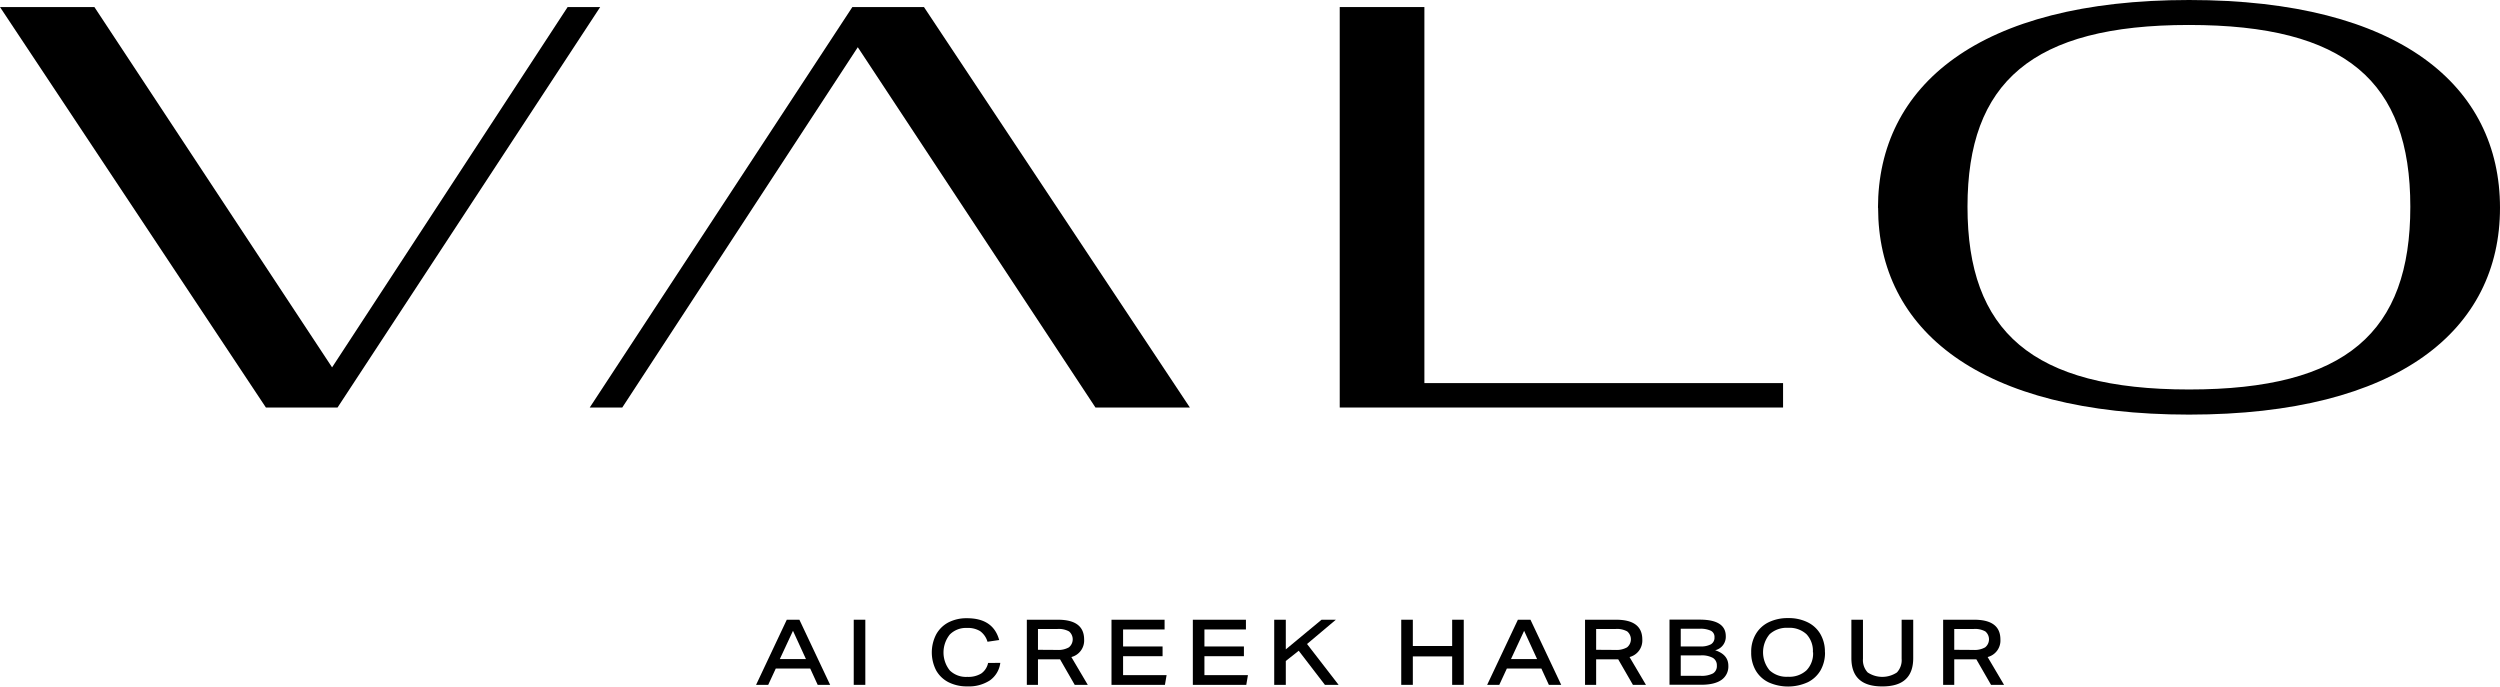
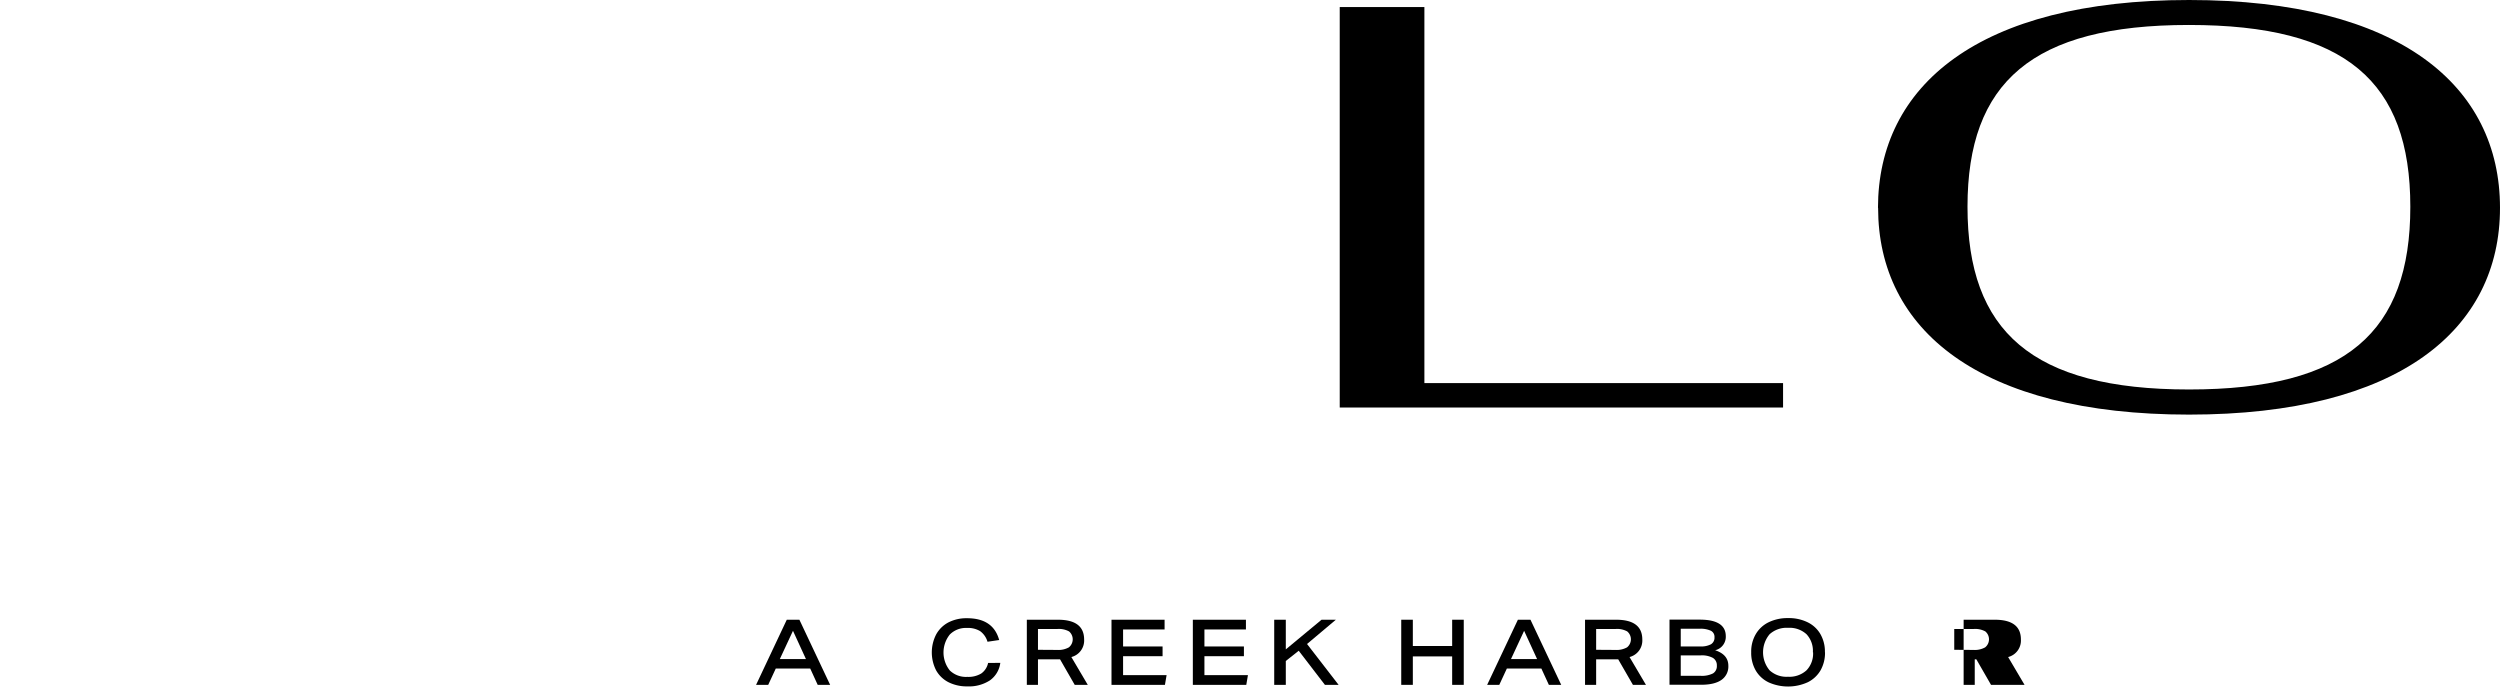
<svg xmlns="http://www.w3.org/2000/svg" viewBox="0 0 783.09 215.04">
  <g id="Layer_2" data-name="Layer 2">
    <g id="Layer_1-2" data-name="Layer 1">
-       <rect x="267.42" y="194.12" width="3.63" height="20.4" />
      <path d="M248.39,197.59l-4.12,8.85h8.18Zm7.74,16.93-2.34-5.11H243l-2.37,5.11h-3.8l9.62-20.4h3.95l9.63,20.4Z" />
      <path d="M313.33,207.64a7.93,7.93,0,0,1-3.26,5.48A12,12,0,0,1,303,215a12.73,12.73,0,0,1-5.85-1.28,9.27,9.27,0,0,1-3.9-3.7,12.32,12.32,0,0,1,0-11.31A9.37,9.37,0,0,1,297,195a12.35,12.35,0,0,1,5.92-1.35q8.18,0,10.06,6.83l-3.66.54a6.29,6.29,0,0,0-2.3-3.32,7.34,7.34,0,0,0-4.13-1,7.09,7.09,0,0,0-5.37,2.05,9,9,0,0,0,0,11.27,7.25,7.25,0,0,0,5.47,2,7.75,7.75,0,0,0,4.38-1.06,5.39,5.39,0,0,0,2.14-3.31Z" />
      <path d="M331.16,203.58a6.64,6.64,0,0,0,3.64-.8,3.23,3.23,0,0,0,.06-5,6.65,6.65,0,0,0-3.64-.76h-6.09v6.52Zm5.48,10.94-4.6-8a4.19,4.19,0,0,1-.5,0h-6.41v8h-3.49v-20.4h9.75q8.19,0,8.2,6.2a5.34,5.34,0,0,1-4,5.49l5.14,8.71Z" />
      <polygon points="348.16 214.52 348.16 194.12 364.79 194.12 364.79 197.18 351.79 197.18 351.79 202.49 364.16 202.49 364.16 205.55 351.79 205.55 351.79 211.47 365.42 211.47 364.9 214.52 348.16 214.52 348.16 214.52" />
      <polygon points="373.64 214.52 373.64 194.12 390.27 194.12 390.27 197.18 377.27 197.18 377.27 202.49 389.64 202.49 389.64 205.55 377.27 205.55 377.27 211.47 390.9 211.47 390.38 214.52 373.64 214.52" />
      <polygon points="415.01 214.52 406.81 203.84 402.76 207.04 402.76 214.52 399.13 214.52 399.13 194.12 402.76 194.12 402.76 203.41 413.96 194.12 418.44 194.12 409.41 201.72 419.3 214.52 415.01 214.52" />
      <polygon points="454.87 214.52 454.87 205.61 442.55 205.61 442.55 214.52 438.92 214.52 438.92 194.12 442.55 194.12 442.55 202.35 454.87 202.35 454.87 194.12 458.5 194.12 458.5 214.52 454.87 214.52" />
      <path d="M477.41,197.59l-4.11,8.85h8.17Zm7.75,16.93-2.35-5.11H472l-2.37,5.11h-3.8l9.63-20.4h3.94l9.63,20.4Z" />
      <path d="M506,203.58a6.64,6.64,0,0,0,3.64-.8,3.23,3.23,0,0,0,.06-5,6.65,6.65,0,0,0-3.64-.76h-6.09v6.52Zm5.49,10.94-4.61-8a4.19,4.19,0,0,1-.5,0h-6.41v8h-3.48v-20.4h9.74q8.19,0,8.2,6.2a5.34,5.34,0,0,1-4,5.49l5.14,8.71Z" />
      <path d="M532.67,211.69a7.73,7.73,0,0,0,3.9-.75,2.66,2.66,0,0,0,1.21-2.42,2.69,2.69,0,0,0-1.23-2.44,7.3,7.3,0,0,0-3.83-.79h-6.25v6.4Zm-.09-9.2a6.57,6.57,0,0,0,3.36-.68,2.38,2.38,0,0,0,1.1-2.17,2.13,2.13,0,0,0-1.12-2.06,7.73,7.73,0,0,0-3.62-.63h-5.83v5.54Zm-9.63,12v-20.4h9.46q8.18,0,8.17,5.22a4.32,4.32,0,0,1-3.34,4.37q4.14,1.36,4.14,4.86a5.09,5.09,0,0,1-2.17,4.44q-2.18,1.52-6.37,1.51Z" />
      <path d="M567.86,204.32a7.62,7.62,0,0,0-2-5.66,7.84,7.84,0,0,0-5.76-2,7.93,7.93,0,0,0-5.79,2,8.81,8.81,0,0,0,0,11.32,7.79,7.79,0,0,0,5.75,2,7.93,7.93,0,0,0,5.79-2,7.56,7.56,0,0,0,2.07-5.66m3.74,0a11.12,11.12,0,0,1-1.38,5.62,9.48,9.48,0,0,1-4,3.75,14.9,14.9,0,0,1-12.24.07,9.39,9.39,0,0,1-4.06-3.7,11,11,0,0,1-1.44-5.74,10.78,10.78,0,0,1,1.39-5.61,9.42,9.42,0,0,1,4-3.76,13.53,13.53,0,0,1,6.2-1.34,13.32,13.32,0,0,1,6,1.27,9.34,9.34,0,0,1,4.06,3.7,11,11,0,0,1,1.44,5.74" />
-       <path d="M595.66,194.13h3.63v12c0,3-.81,5.19-2.41,6.67s-4,2.21-7.28,2.21-5.66-.73-7.27-2.21-2.41-3.7-2.41-6.67v-12h3.63v12.2a5.65,5.65,0,0,0,1.47,4.3,8.26,8.26,0,0,0,9.17,0,5.65,5.65,0,0,0,1.47-4.3Z" />
-       <path d="M618.17,203.58a6.61,6.61,0,0,0,3.64-.8,3.23,3.23,0,0,0,.06-5,6.65,6.65,0,0,0-3.64-.76h-6.09v6.52Zm5.49,10.94-4.6-8-.5,0h-6.42v8h-3.48v-20.4h9.74q8.21,0,8.2,6.2a5.33,5.33,0,0,1-4,5.49l5.14,8.71Z" />
-       <polygon points="0 2.21 29.57 2.21 104.02 115.07 177.8 2.21 188 2.21 105.73 127.65 83.29 127.65 0 2.21" />
+       <path d="M618.17,203.58a6.61,6.61,0,0,0,3.64-.8,3.23,3.23,0,0,0,.06-5,6.65,6.65,0,0,0-3.64-.76h-6.09v6.52Zm5.49,10.94-4.6-8-.5,0v8h-3.48v-20.4h9.74q8.21,0,8.2,6.2a5.33,5.33,0,0,1-4,5.49l5.14,8.71Z" />
      <polygon points="419.65 2.21 446.17 2.21 446.17 120 558.52 120 558.52 127.65 419.65 127.65 419.65 2.21" />
      <path d="M755,64.76c0-39.27-20.23-56.94-69.36-56.94s-69.35,18-69.35,56.94S636.39,122,685.68,122,755,104,755,64.76m-166.75.34C588.29,27,619.56,0,685.69,0s97.4,27,97.4,65.1-31.62,64.77-97.4,64.77-97.4-26.69-97.4-64.77" />
-       <polygon points="372.71 127.65 343.14 127.65 268.69 14.79 194.91 127.66 184.72 127.66 266.99 2.21 289.42 2.21 372.72 127.66 372.71 127.65" />
    </g>
  </g>
</svg>